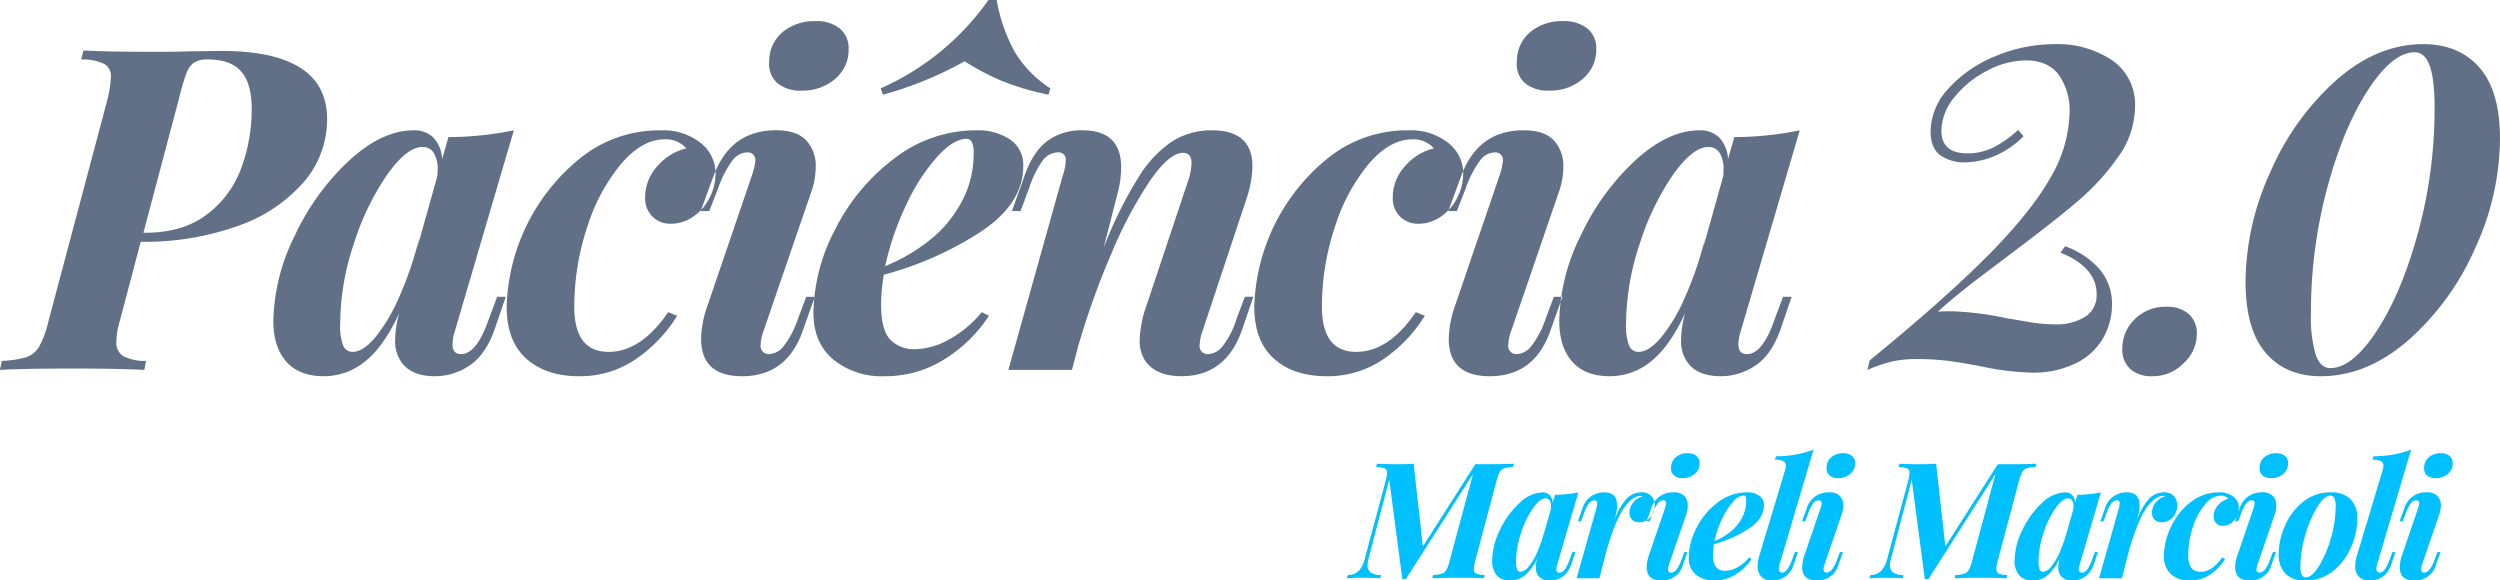
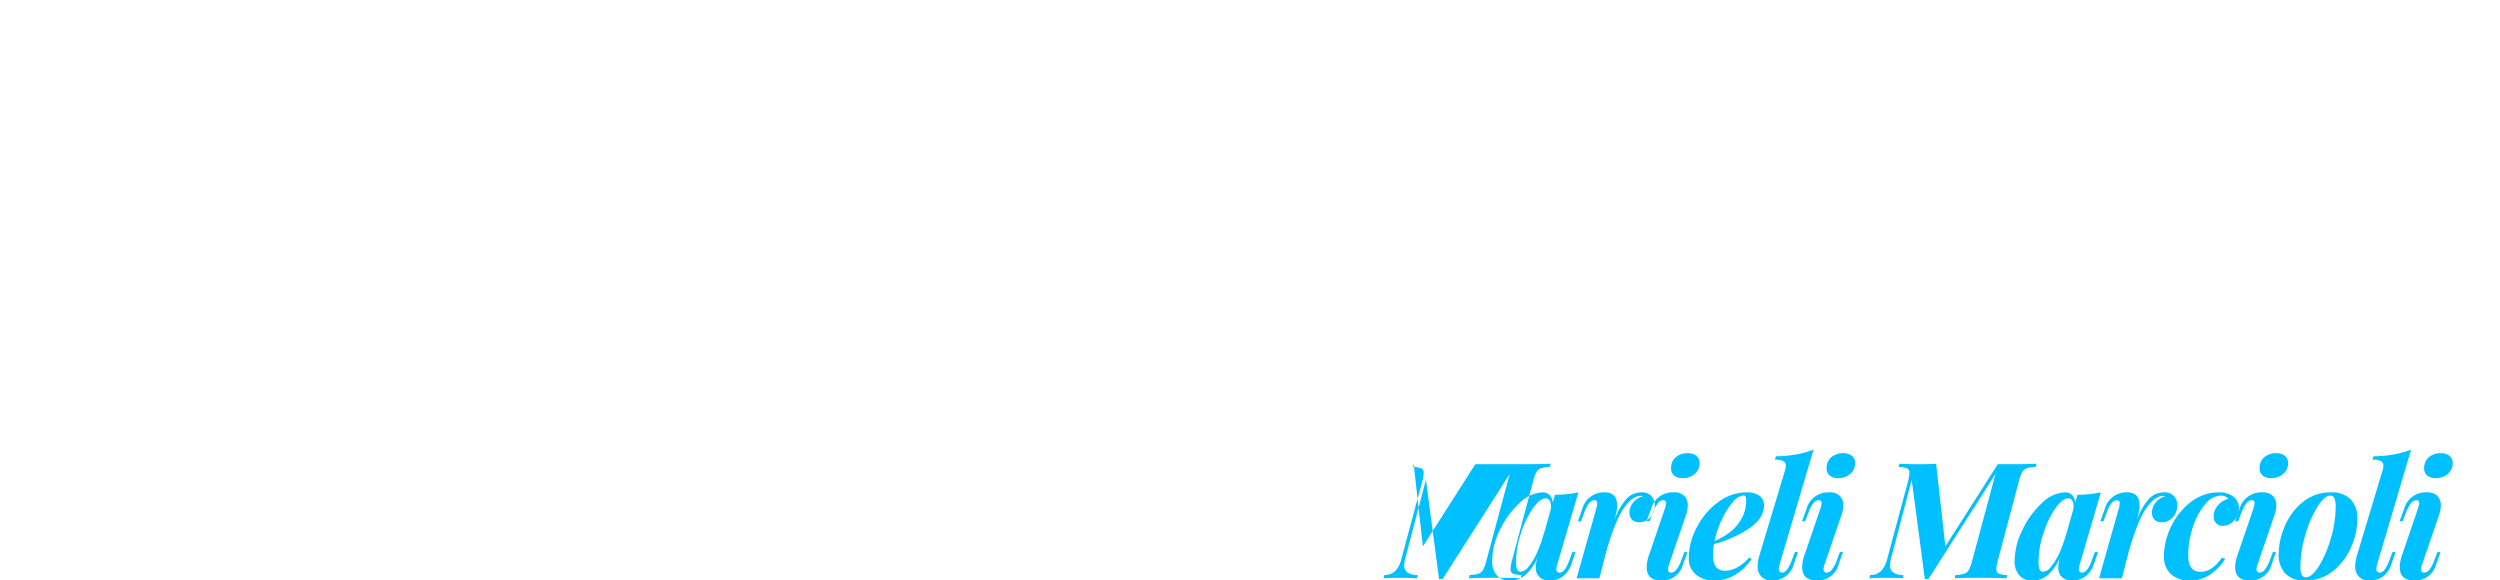
<svg xmlns="http://www.w3.org/2000/svg" id="logo-paciencia.svg" width="500.78" height="116.281" viewBox="0 0 500.78 116.281">
  <defs>
    <style>
      .cls-1 {
        fill: #00c0ff;
      }

      .cls-1, .cls-2 {
        fill-rule: evenodd;
      }

      .cls-2 {
        fill: #627087;
      }
    </style>
  </defs>
-   <path id="Marieli_Marcioli" data-name="Marieli Marcioli" class="cls-1" d="M1400.55,169.8l-10.5,16.465L1388.2,169.7q-1.23.1-2.91,0.1-2.985,0-4.44-.1l-0.16.649a5.014,5.014,0,0,1,1.7.291,0.944,0.944,0,0,1,.47.941,8.2,8.2,0,0,1-.26,1.555l-4.12,15.331a6.125,6.125,0,0,1-1.18,2.593,3.1,3.1,0,0,1-2.32.94l-0.16.648c0.76-.064,1.78-0.1,3.08-0.1q2.46,0,3.63.1l0.13-.648a3.547,3.547,0,0,1-2.08-.519,1.7,1.7,0,0,1-.61-1.426,5.872,5.872,0,0,1,.26-1.588l4.08-15.558,2.63,19.9h0.71l13.45-21.068-4.7,17.471a7.478,7.478,0,0,1-.66,1.783,1.7,1.7,0,0,1-.91.744,7.074,7.074,0,0,1-1.77.26l-0.13.648q1.65-.1,5.19-0.1c2.09,0,3.82.033,5.18,0.1l0.13-.648a5.014,5.014,0,0,1-1.7-.291,0.944,0.944,0,0,1-.47-0.941,8.223,8.223,0,0,1,.26-1.555l4.28-16.077a7.478,7.478,0,0,1,.66-1.783,1.712,1.712,0,0,1,.91-0.745,7.083,7.083,0,0,1,1.77-.259l0.16-.649q-2.1.1-5.22,0.1h-2.53Zm18.87,19.156q-0.885,2.56-2.01,2.56a0.594,0.594,0,0,1-.62-0.713,3.346,3.346,0,0,1,.17-0.908l4.24-14.456a23.744,23.744,0,0,1-4.7.487l-0.45,1.588a2.464,2.464,0,0,0-.63-1.556,1.954,1.954,0,0,0-1.41-.519,6.989,6.989,0,0,0-4.64,2.172,17.425,17.425,0,0,0-3.91,5.4,14.293,14.293,0,0,0-1.53,6.11,4.281,4.281,0,0,0,.92,2.934,3.406,3.406,0,0,0,2.71,1.053,4.649,4.649,0,0,0,2.96-1.07,9.361,9.361,0,0,0,2.45-3.468,7.131,7.131,0,0,0-.29,1.913,2.594,2.594,0,0,0,.45,1.62,2.752,2.752,0,0,0,2.4,1,4.435,4.435,0,0,0,2.48-.761,4.988,4.988,0,0,0,1.8-2.577l0.81-2.367H1420Zm-5.16-5.089,0.17-.778a26.633,26.633,0,0,1-1.51,4.424,12.162,12.162,0,0,1-1.72,2.852,2.3,2.3,0,0,1-1.57.989,0.724,0.724,0,0,1-.7-0.47,4.077,4.077,0,0,1-.21-1.54,18.272,18.272,0,0,1,.99-5.769,18.624,18.624,0,0,1,2.4-4.959c0.94-1.318,1.78-1.978,2.51-1.978a0.934,0.934,0,0,1,.83.422,2.3,2.3,0,0,1,.27,1.231,2.9,2.9,0,0,1-.03.487Zm19.61-8.428a4.082,4.082,0,0,0-2.99,1.248,12.762,12.762,0,0,0-2.45,4.328l0.26-1.038a7.529,7.529,0,0,0,.26-1.912c0-1.75-.83-2.626-2.5-2.626a4.463,4.463,0,0,0-4.47,3.339l-0.88,2.463h0.62l0.62-1.653a7.1,7.1,0,0,1,1-1.977,1.407,1.407,0,0,1,1.1-.583,0.505,0.505,0,0,1,.52.616,3.293,3.293,0,0,1-.16,1l-3.96,14h4.57l1.43-5.542q1.785-6.158,3.5-8.558c1.15-1.6,2.27-2.4,3.37-2.4a0.656,0.656,0,0,1,.23.049,0.654,0.654,0,0,0,.19.048,3.485,3.485,0,0,0-1.91,1.183,3.117,3.117,0,0,0-.78,2.059,1.938,1.938,0,0,0,.52,1.442,2.015,2.015,0,0,0,1.46.5,2.852,2.852,0,0,0,2.19-.989,3.451,3.451,0,0,0,.89-2.382,2.614,2.614,0,0,0-.7-1.9,2.528,2.528,0,0,0-1.93-.729h0Zm5.9-4.959a1.824,1.824,0,0,0,.55,1.54,2.557,2.557,0,0,0,1.79.567,3.536,3.536,0,0,0,2.4-.843,2.73,2.73,0,0,0,.97-2.139,1.832,1.832,0,0,0-.63-1.475,2.676,2.676,0,0,0-1.77-.535,3.513,3.513,0,0,0-2.33.779,2.672,2.672,0,0,0-.98,2.106h0Zm-1.23,8.168-3.17,9.3a7.465,7.465,0,0,0-.49,2.463c0,1.794.98,2.69,2.95,2.69a4.329,4.329,0,0,0,4.37-3.338l0.85-2.367h-0.62l-0.58,1.557a6.554,6.554,0,0,1-1.06,2.009,1.377,1.377,0,0,1-.98.551,0.586,0.586,0,0,1-.65-0.681,3.111,3.111,0,0,1,.19-0.94l3.41-9.918a5.7,5.7,0,0,0,.35-1.912,2.687,2.687,0,0,0-.68-1.9,2.849,2.849,0,0,0-2.17-.729,4.492,4.492,0,0,0-4.51,3.339l-0.9,2.463h0.61l0.65-1.653a7.423,7.423,0,0,1,1.01-1.961,1.375,1.375,0,0,1,1.07-.6,0.547,0.547,0,0,1,.58.648,4.641,4.641,0,0,1-.23.972h0Zm19.84-.648a2.2,2.2,0,0,0-.94-1.9,4.13,4.13,0,0,0-2.43-.665,9.588,9.588,0,0,0-5.9,2.026,14.437,14.437,0,0,0-4.25,5.1,13.151,13.151,0,0,0-1.55,5.963,4.161,4.161,0,0,0,1.42,3.372,5.5,5.5,0,0,0,3.66,1.2,7.934,7.934,0,0,0,4.4-1.265,10.2,10.2,0,0,0,3.12-3.078l-0.51-.259a8.054,8.054,0,0,1-2.47,2.025,5.17,5.17,0,0,1-2.27.632,2.349,2.349,0,0,1-1.86-.713,3.674,3.674,0,0,1-.63-2.431,12.627,12.627,0,0,1,.19-2.2,24.071,24.071,0,0,0,7-3.111q3.015-2.01,3.02-4.7h0Zm-4.09-1.945a0.409,0.409,0,0,1,.39.227,1.824,1.824,0,0,1,.13.842,7.26,7.26,0,0,1-.74,3.225,8.965,8.965,0,0,1-2.04,2.675,13.029,13.029,0,0,1-3.57,2.172,19.957,19.957,0,0,1,1.49-4.36,14.463,14.463,0,0,1,2.2-3.451,3.236,3.236,0,0,1,2.14-1.33h0Zm7.2,13.84,6.81-23.013a20.3,20.3,0,0,1-3.5.973,24.677,24.677,0,0,1-4.02.357l-0.23.68a3.589,3.589,0,0,1,1.7.292,0.994,0.994,0,0,1,.5.94,3.542,3.542,0,0,1-.16.907l-5.09,16.92a7.784,7.784,0,0,0-.39,2.268,2.9,2.9,0,0,0,.75,2.124,2.952,2.952,0,0,0,2.2.761,4.547,4.547,0,0,0,2.53-.761,4.75,4.75,0,0,0,1.78-2.577l0.81-2.367h-0.61l-0.58,1.557q-0.945,2.56-1.95,2.56a0.666,0.666,0,0,1-.68-0.811,2.641,2.641,0,0,1,.13-0.81h0Zm9.43-19.415a1.824,1.824,0,0,0,.55,1.54,2.557,2.557,0,0,0,1.79.567,3.492,3.492,0,0,0,2.39-.843,2.708,2.708,0,0,0,.98-2.139,1.809,1.809,0,0,0-.64-1.475,2.647,2.647,0,0,0-1.76-.535,3.559,3.559,0,0,0-2.34.779,2.7,2.7,0,0,0-.97,2.106h0Zm-1.23,8.168-3.18,9.3a7.69,7.69,0,0,0-.48,2.463c0,1.794.98,2.69,2.95,2.69a4.329,4.329,0,0,0,4.37-3.338l0.85-2.367h-0.62l-0.58,1.557a6.554,6.554,0,0,1-1.06,2.009,1.377,1.377,0,0,1-.99.551,0.583,0.583,0,0,1-.64-0.681,3.111,3.111,0,0,1,.19-0.94l3.4-9.918a5.484,5.484,0,0,0,.36-1.912,2.687,2.687,0,0,0-.68-1.9,2.849,2.849,0,0,0-2.17-.729,4.485,4.485,0,0,0-4.51,3.339l-0.91,2.463h0.62l0.65-1.653a7.455,7.455,0,0,1,1-1.961,1.39,1.39,0,0,1,1.07-.6,0.55,0.55,0,0,1,.59.648,4.641,4.641,0,0,1-.23.972h0Zm35.52-8.848-10.5,16.465-1.85-16.563q-1.23.1-2.91,0.1-2.985,0-4.44-.1l-0.17.649a5.033,5.033,0,0,1,1.71.291,0.944,0.944,0,0,1,.47.941,8.2,8.2,0,0,1-.26,1.555l-4.12,15.331a6.125,6.125,0,0,1-1.18,2.593,3.1,3.1,0,0,1-2.32.94l-0.16.648c0.75-.064,1.78-0.1,3.08-0.1q2.46,0,3.63.1l0.13-.648a3.525,3.525,0,0,1-2.08-.519,1.7,1.7,0,0,1-.61-1.426,5.872,5.872,0,0,1,.26-1.588l4.08-15.558,2.63,19.9h0.71l13.45-21.068-4.7,17.471a7.478,7.478,0,0,1-.66,1.783,1.7,1.7,0,0,1-.91.744,7.074,7.074,0,0,1-1.77.26l-0.13.648q1.65-.1,5.19-0.1c2.09,0,3.82.033,5.18,0.1l0.13-.648a4.962,4.962,0,0,1-1.7-.291,0.944,0.944,0,0,1-.47-0.941,8.223,8.223,0,0,1,.26-1.555l4.28-16.077a7.478,7.478,0,0,1,.66-1.783,1.712,1.712,0,0,1,.91-0.745,7.083,7.083,0,0,1,1.77-.259l0.16-.649q-2.1.1-5.22,0.1h-2.53Zm18.87,19.156q-0.885,2.56-2.01,2.56a0.594,0.594,0,0,1-.62-0.713,3.7,3.7,0,0,1,.16-0.908l4.25-14.456a23.744,23.744,0,0,1-4.7.487l-0.45,1.588a2.464,2.464,0,0,0-.63-1.556,1.962,1.962,0,0,0-1.42-.519,6.987,6.987,0,0,0-4.63,2.172,17.425,17.425,0,0,0-3.91,5.4,14.315,14.315,0,0,0-1.54,6.11,4.284,4.284,0,0,0,.93,2.934,3.4,3.4,0,0,0,2.7,1.053,4.655,4.655,0,0,0,2.97-1.07,9.361,9.361,0,0,0,2.45-3.468,7.131,7.131,0,0,0-.29,1.913,2.594,2.594,0,0,0,.45,1.62,2.728,2.728,0,0,0,2.4,1,4.435,4.435,0,0,0,2.48-.761,5.045,5.045,0,0,0,1.8-2.577l0.81-2.367h-0.62Zm-5.16-5.089,0.17-.778a26.633,26.633,0,0,1-1.51,4.424,12.162,12.162,0,0,1-1.72,2.852,2.3,2.3,0,0,1-1.57.989,0.724,0.724,0,0,1-.7-0.47,4.077,4.077,0,0,1-.21-1.54,18.272,18.272,0,0,1,.99-5.769,18.624,18.624,0,0,1,2.4-4.959c0.94-1.318,1.78-1.978,2.51-1.978a0.934,0.934,0,0,1,.83.422,2.3,2.3,0,0,1,.27,1.231,2.9,2.9,0,0,1-.03.487Zm19.61-8.428a4.082,4.082,0,0,0-2.99,1.248,12.762,12.762,0,0,0-2.45,4.328l0.26-1.038a7.529,7.529,0,0,0,.26-1.912c0-1.75-.84-2.626-2.5-2.626a4.463,4.463,0,0,0-4.47,3.339l-0.88,2.463h0.62l0.62-1.653a7.1,7.1,0,0,1,1-1.977,1.407,1.407,0,0,1,1.1-.583,0.505,0.505,0,0,1,.52.616,3.293,3.293,0,0,1-.16,1l-3.96,14h4.57l1.43-5.542q1.785-6.158,3.5-8.558c1.15-1.6,2.27-2.4,3.37-2.4a0.656,0.656,0,0,1,.23.049,0.588,0.588,0,0,0,.19.048,3.485,3.485,0,0,0-1.91,1.183,3.117,3.117,0,0,0-.78,2.059,1.938,1.938,0,0,0,.52,1.442,2.015,2.015,0,0,0,1.46.5,2.852,2.852,0,0,0,2.19-.989,3.451,3.451,0,0,0,.89-2.382,2.614,2.614,0,0,0-.7-1.9,2.543,2.543,0,0,0-1.93-.729h0Zm11.32,0.649a1.922,1.922,0,0,1,1.55.648,3.963,3.963,0,0,0-2.07,1.28,3.279,3.279,0,0,0-.88,2.252,1.781,1.781,0,0,0,1.85,1.881,2.791,2.791,0,0,0,1.62-.519,3.536,3.536,0,0,0,1.17-1.362,3.809,3.809,0,0,0,.42-1.718,2.751,2.751,0,0,0-1.09-2.22,4.379,4.379,0,0,0-2.87-.891,9.035,9.035,0,0,0-5.73,1.977,13.292,13.292,0,0,0-3.92,4.944,13.484,13.484,0,0,0-1.4,5.752,4.744,4.744,0,0,0,1.41,3.727,5.446,5.446,0,0,0,3.78,1.265,7.089,7.089,0,0,0,4.1-1.232,10.2,10.2,0,0,0,2.96-3.111l-0.64-.259q-1.95,2.853-4.28,2.852c-1.65,0-2.47-1.08-2.47-3.242a18.166,18.166,0,0,1,.94-5.752,13.413,13.413,0,0,1,2.45-4.538,4.219,4.219,0,0,1,3.1-1.734h0Zm7.81-5.608a1.8,1.8,0,0,0,.55,1.54,2.53,2.53,0,0,0,1.78.567,3.536,3.536,0,0,0,2.4-.843,2.7,2.7,0,0,0,.97-2.139,1.832,1.832,0,0,0-.63-1.475,2.658,2.658,0,0,0-1.77-.535,3.531,3.531,0,0,0-2.33.779,2.664,2.664,0,0,0-.97,2.106h0Zm-1.23,8.168-3.18,9.3a7.732,7.732,0,0,0-.49,2.463c0,1.794.99,2.69,2.95,2.69a4.348,4.348,0,0,0,4.38-3.338l0.84-2.367h-0.61l-0.59,1.557a6.811,6.811,0,0,1-1.05,2.009,1.413,1.413,0,0,1-.99.551,0.59,0.59,0,0,1-.65-0.681,3.181,3.181,0,0,1,.2-0.94l3.4-9.918a5.484,5.484,0,0,0,.36-1.912,2.687,2.687,0,0,0-.68-1.9,2.874,2.874,0,0,0-2.18-.729,4.481,4.481,0,0,0-4.5,3.339l-0.91,2.463h0.62l0.64-1.653a7.737,7.737,0,0,1,1.01-1.961,1.375,1.375,0,0,1,1.07-.6,0.543,0.543,0,0,1,.58.648,4.382,4.382,0,0,1-.22.972h0Zm5.05,9.108a5.446,5.446,0,0,0,1.36,3.971,5.237,5.237,0,0,0,3.89,1.377,8.706,8.706,0,0,0,5.69-1.945,12.286,12.286,0,0,0,3.6-4.829,14.247,14.247,0,0,0,1.21-5.543,5.4,5.4,0,0,0-1.36-3.97,5.206,5.206,0,0,0-3.89-1.378,8.68,8.68,0,0,0-5.68,1.946,12.276,12.276,0,0,0-3.6,4.828,14.276,14.276,0,0,0-1.22,5.543h0Zm10.34-11.668a0.85,0.85,0,0,1,.81.5,4.27,4.27,0,0,1,.26,1.767,22.39,22.39,0,0,1-.97,6.305,22.108,22.108,0,0,1-2.38,5.558q-1.41,2.238-2.61,2.237a0.893,0.893,0,0,1-.85-0.519,4.094,4.094,0,0,1-.25-1.686,22.268,22.268,0,0,1,.97-6.223,22.539,22.539,0,0,1,2.4-5.639c0.95-1.534,1.82-2.3,2.62-2.3h0Zm9.37,13.807,6.81-23.013a20.16,20.16,0,0,1-3.51.973,24.446,24.446,0,0,1-4.01.357l-0.23.68a3.589,3.589,0,0,1,1.7.292,0.994,0.994,0,0,1,.5.94,3.542,3.542,0,0,1-.16.907l-5.09,16.92a7.784,7.784,0,0,0-.39,2.268,2.9,2.9,0,0,0,.75,2.124,2.952,2.952,0,0,0,2.2.761,4.547,4.547,0,0,0,2.53-.761,4.75,4.75,0,0,0,1.78-2.577l0.81-2.367h-0.61l-0.59,1.557c-0.62,1.707-1.27,2.56-1.94,2.56a0.666,0.666,0,0,1-.68-0.811,2.641,2.641,0,0,1,.13-0.81h0Zm9.43-19.415a1.824,1.824,0,0,0,.55,1.54,2.547,2.547,0,0,0,1.78.567,3.536,3.536,0,0,0,2.4-.843,2.708,2.708,0,0,0,.98-2.139,1.839,1.839,0,0,0-.64-1.475,2.647,2.647,0,0,0-1.76-.535,3.559,3.559,0,0,0-2.34.779,2.7,2.7,0,0,0-.97,2.106h0Zm-1.23,8.168-3.18,9.3a7.69,7.69,0,0,0-.48,2.463c0,1.794.98,2.69,2.95,2.69a4.337,4.337,0,0,0,4.37-3.338l0.84-2.367h-0.61l-0.59,1.557a6.365,6.365,0,0,1-1.05,2.009,1.377,1.377,0,0,1-.99.551,0.59,0.59,0,0,1-.65-0.681,3.181,3.181,0,0,1,.2-0.94l3.4-9.918a5.484,5.484,0,0,0,.36-1.912,2.687,2.687,0,0,0-.68-1.9,2.864,2.864,0,0,0-2.17-.729,4.485,4.485,0,0,0-4.51,3.339l-0.91,2.463h0.62l0.65-1.653a7.455,7.455,0,0,1,1-1.961,1.39,1.39,0,0,1,1.07-.6,0.55,0.55,0,0,1,.59.648,4.641,4.641,0,0,1-.23.972h0Z" transform="translate(-1105.03 -76.813)" />
-   <path id="Paciência_2.0" data-name="Paciência 2.0" class="cls-2" d="M1133.22,125.243a55.434,55.434,0,0,0,19.43-3.163,30.863,30.863,0,0,0,13.2-8.767,19.187,19.187,0,0,0,4.7-12.654q0-13.646-21.24-13.647l-6.69.09q-2.175.091-6.51,0.09-9.765,0-14.37-.271l-0.45,1.808a9.968,9.968,0,0,1,4.65.9,2.839,2.839,0,0,1,1.31,2.621,23.8,23.8,0,0,1-.63,4.248l-11.93,44.829a19.507,19.507,0,0,1-1.85,4.971,4.725,4.725,0,0,1-2.58,2.078,19.893,19.893,0,0,1-4.88.723l-0.36,1.808q4.785-.272,15-0.271,8.505,0,13.92.271l0.36-1.808a9.058,9.058,0,0,1-4.65-.994,3.15,3.15,0,0,1-1.31-2.8,14.355,14.355,0,0,1,.63-3.976ZM1140.9,96.5a43.071,43.071,0,0,1,1.49-5.061,4.543,4.543,0,0,1,1.49-2.079,4.984,4.984,0,0,1,2.81-.633q4.605,0,6.68,2.44t2.08,7.411a33.867,33.867,0,0,1-2.12,11.975,20.333,20.333,0,0,1-6.92,9.264q-4.785,3.617-12.29,3.615h-0.36Zm62.09,44.106q-2.445,7.14-5.6,7.14c-1.15,0-1.72-.663-1.72-1.989a9.4,9.4,0,0,1,.45-2.53l11.84-40.31a66.206,66.206,0,0,1-13.1,1.356l-1.27,4.428a6.72,6.72,0,0,0-1.76-4.338,5.413,5.413,0,0,0-3.93-1.446q-6.33,0-12.93,6.055a48.441,48.441,0,0,0-10.89,15.049,39.658,39.658,0,0,0-4.29,17.037q0,5.243,2.58,8.179c1.71,1.957,4.23,2.937,7.54,2.937a12.989,12.989,0,0,0,8.27-2.982q3.75-2.983,6.83-9.671a20.226,20.226,0,0,0-.82,5.333,7.156,7.156,0,0,0,1.27,4.519q1.98,2.8,6.69,2.8a12.288,12.288,0,0,0,6.91-2.124q3.21-2.122,5.02-7.185l2.26-6.6h-1.72Zm-14.37-14.19,0.45-2.169a70.96,70.96,0,0,1-4.2,12.337,33.934,33.934,0,0,1-4.79,7.953q-2.4,2.758-4.38,2.757a2,2,0,0,1-1.95-1.311,11.388,11.388,0,0,1-.58-4.293,50.953,50.953,0,0,1,2.75-16.088,51.989,51.989,0,0,1,6.69-13.828q3.93-5.511,7.01-5.513a2.567,2.567,0,0,1,2.3,1.175,6.326,6.326,0,0,1,.77,3.434,7.516,7.516,0,0,1-.09,1.356Zm49.53-21.692a5.391,5.391,0,0,1,4.34,1.808,11.145,11.145,0,0,0-5.79,3.57,9.248,9.248,0,0,0-2.44,6.282,5.112,5.112,0,0,0,1.45,3.8,5.008,5.008,0,0,0,3.7,1.446,7.736,7.736,0,0,0,4.52-1.446,10,10,0,0,0,3.26-3.8,10.643,10.643,0,0,0,1.17-4.791,7.7,7.7,0,0,0-3.03-6.191,12.181,12.181,0,0,0-7.99-2.485,25.287,25.287,0,0,0-16,5.513,39.634,39.634,0,0,0-14.82,29.826q0,6.868,3.93,10.394t10.53,3.524a19.759,19.759,0,0,0,11.43-3.434,28.828,28.828,0,0,0,8.27-8.677l-1.81-.723q-5.415,7.954-11.93,7.954-6.87,0-6.87-9.038a50.359,50.359,0,0,1,2.62-16.043,37.093,37.093,0,0,1,6.83-12.653q4.2-4.835,8.63-4.836h0Zm20.97-15.635a5.069,5.069,0,0,0,1.53,4.293,7.115,7.115,0,0,0,4.98,1.582,9.815,9.815,0,0,0,6.68-2.35,7.539,7.539,0,0,0,2.71-5.965,5.082,5.082,0,0,0-1.76-4.112,7.391,7.391,0,0,0-4.92-1.491,9.88,9.88,0,0,0-6.51,2.169,7.47,7.47,0,0,0-2.71,5.875h0Zm-3.44,22.776-8.85,25.939a21.074,21.074,0,0,0-1.36,6.869q0,7.5,8.22,7.5,9.045,0,12.21-9.309l2.35-6.6h-1.72l-1.63,4.339a18.244,18.244,0,0,1-2.94,5.6,3.87,3.87,0,0,1-2.75,1.537,1.639,1.639,0,0,1-1.81-1.9,8.806,8.806,0,0,1,.54-2.621l9.49-27.657a15.259,15.259,0,0,0,1-5.332,7.465,7.465,0,0,0-1.9-5.288q-1.9-2.032-6.06-2.033-9.21,0-12.56,9.309l-2.53,6.869h1.72l1.8-4.609a20.809,20.809,0,0,1,2.81-5.468,3.83,3.83,0,0,1,2.98-1.672,1.527,1.527,0,0,1,1.63,1.807,12.784,12.784,0,0,1-.64,2.712h0Zm54.32-1.808a6.08,6.08,0,0,0-2.62-5.287,11.5,11.5,0,0,0-6.78-1.853,26.76,26.76,0,0,0-16.45,5.649,40.3,40.3,0,0,0-11.84,14.235,36.833,36.833,0,0,0-4.34,16.63q0,6.055,3.98,9.4a15.332,15.332,0,0,0,10.21,3.344,22.148,22.148,0,0,0,12.25-3.524,28.546,28.546,0,0,0,8.72-8.587l-1.44-.723a22.641,22.641,0,0,1-6.87,5.649,14.425,14.425,0,0,1-6.33,1.763,6.593,6.593,0,0,1-5.2-1.989q-1.755-1.987-1.76-6.778a35.456,35.456,0,0,1,.54-6.146,67.288,67.288,0,0,0,19.53-8.677q8.4-5.6,8.4-13.105h0Zm-11.39-5.423a1.184,1.184,0,0,1,1.09.633,5.259,5.259,0,0,1,.36,2.35,19.957,19.957,0,0,1-2.08,8.993,24.775,24.775,0,0,1-5.69,7.456,35.74,35.74,0,0,1-9.95,6.055,56.542,56.542,0,0,1,4.16-12.156,39.662,39.662,0,0,1,6.15-9.625c2.23-2.47,4.21-3.706,5.96-3.706h0Zm-0.36-15.545a49.176,49.176,0,0,0,7.37,3.886,51.715,51.715,0,0,0,9.44,2.8l0.36-1.265a22.554,22.554,0,0,1-7.05-7.185,33.352,33.352,0,0,1-3.7-10.529h-1.63a52.319,52.319,0,0,1-21.6,17.715l0.45,1.265a72.509,72.509,0,0,0,16.36-6.688h0Zm56.13,47.178-1.63,4.339a17.208,17.208,0,0,1-2.85,5.6,3.928,3.928,0,0,1-2.84,1.537,1.6,1.6,0,0,1-1.72-1.9,8.806,8.806,0,0,1,.54-2.621l8.86-26.663a21.808,21.808,0,0,0,1.17-6.417q0-7.23-8.13-7.23a14.794,14.794,0,0,0-7.73,2.079,22.921,22.921,0,0,0-6.87,7.185,81.879,81.879,0,0,0-7.09,14.325l2.8-10.936a20.389,20.389,0,0,0,.72-5.242q0-7.41-7.77-7.411a11.422,11.422,0,0,0-7.05,2.169c-1.93,1.446-3.46,3.827-4.61,7.14l-2.44,6.869h1.72l1.72-4.609a19.928,19.928,0,0,1,2.75-5.559,3.853,3.853,0,0,1,3.03-1.581,1.4,1.4,0,0,1,1.54,1.626,9.077,9.077,0,0,1-.55,2.893l-10.93,39.044h12.74l1.18-4.519a158.218,158.218,0,0,1,6.78-18.935,84.127,84.127,0,0,1,7.72-14.506q3.84-5.511,6.56-5.513,1.71,0,1.71,2.079a13.155,13.155,0,0,1-.81,3.886l-8.14,24.4a23.065,23.065,0,0,0-1.44,7.14,7.369,7.369,0,0,0,1.17,4.248q2.175,2.982,7.23,2.982,8.865,0,12.12-9.309l2.25-6.6h-1.71Zm33.53-31.543a5.391,5.391,0,0,1,4.34,1.808,11.145,11.145,0,0,0-5.79,3.57,9.248,9.248,0,0,0-2.44,6.282,5.112,5.112,0,0,0,1.45,3.8,5.008,5.008,0,0,0,3.7,1.446,7.736,7.736,0,0,0,4.52-1.446,10,10,0,0,0,3.26-3.8,10.643,10.643,0,0,0,1.17-4.791,7.7,7.7,0,0,0-3.03-6.191,12.2,12.2,0,0,0-7.99-2.485,25.287,25.287,0,0,0-16,5.513,39.634,39.634,0,0,0-14.82,29.826q0,6.868,3.93,10.394t10.53,3.524a19.759,19.759,0,0,0,11.43-3.434,28.828,28.828,0,0,0,8.27-8.677l-1.81-.723q-5.415,7.954-11.93,7.954-6.87,0-6.87-9.038a50.359,50.359,0,0,1,2.62-16.043,37.093,37.093,0,0,1,6.83-12.653q4.2-4.835,8.63-4.836h0Zm20.97-15.635a5.069,5.069,0,0,0,1.53,4.293,7.088,7.088,0,0,0,4.97,1.582,9.859,9.859,0,0,0,6.69-2.35,7.539,7.539,0,0,0,2.71-5.965,5.082,5.082,0,0,0-1.76-4.112,7.391,7.391,0,0,0-4.92-1.491,9.843,9.843,0,0,0-6.51,2.169,7.47,7.47,0,0,0-2.71,5.875h0Zm-3.44,22.776-8.86,25.939a21.3,21.3,0,0,0-1.35,6.869q0,7.5,8.22,7.5,9.045,0,12.21-9.309l2.35-6.6h-1.72l-1.63,4.339a18.244,18.244,0,0,1-2.94,5.6,3.87,3.87,0,0,1-2.75,1.537,1.639,1.639,0,0,1-1.81-1.9,8.806,8.806,0,0,1,.54-2.621l9.49-27.657a15.491,15.491,0,0,0,1-5.332,7.465,7.465,0,0,0-1.9-5.288q-1.9-2.032-6.06-2.033-9.21,0-12.56,9.309l-2.53,6.869h1.72l1.8-4.609a20.809,20.809,0,0,1,2.81-5.468,3.83,3.83,0,0,1,2.98-1.672,1.52,1.52,0,0,1,1.62,1.807,12.522,12.522,0,0,1-.63,2.712h0Zm55.13,28.741q-2.43,7.14-5.6,7.14c-1.15,0-1.72-.663-1.72-1.989a9.4,9.4,0,0,1,.45-2.53l11.84-40.31a66.206,66.206,0,0,1-13.1,1.356l-1.27,4.428a6.669,6.669,0,0,0-1.76-4.338,5.4,5.4,0,0,0-3.93-1.446q-6.33,0-12.92,6.055a48.626,48.626,0,0,0-10.9,15.049,39.658,39.658,0,0,0-4.29,17.037q0,5.243,2.58,8.179c1.71,1.957,4.23,2.937,7.54,2.937a12.969,12.969,0,0,0,8.27-2.982q3.75-2.983,6.83-9.671a20.649,20.649,0,0,0-.82,5.333,7.218,7.218,0,0,0,1.27,4.519q1.98,2.8,6.69,2.8a12.288,12.288,0,0,0,6.91-2.124q3.21-2.122,5.02-7.185l2.26-6.6h-1.72Zm-14.37-14.19,0.45-2.169a70.96,70.96,0,0,1-4.2,12.337,33.6,33.6,0,0,1-4.79,7.953q-2.4,2.758-4.38,2.757a1.99,1.99,0,0,1-1.94-1.311,11.146,11.146,0,0,1-.59-4.293,51.238,51.238,0,0,1,2.75-16.088,51.989,51.989,0,0,1,6.69-13.828q3.93-5.511,7.01-5.513a2.567,2.567,0,0,1,2.3,1.175,6.326,6.326,0,0,1,.77,3.434,7.516,7.516,0,0,1-.09,1.356Zm70.41-40.762a30.665,30.665,0,0,0-11.84,2.4,25.226,25.226,0,0,0-9.4,6.462,12.787,12.787,0,0,0-3.62,8.587c0,2.29.67,3.9,1.99,4.835a8.256,8.256,0,0,0,4.88,1.4,15.743,15.743,0,0,0,5.92-1.265,17.676,17.676,0,0,0,5.83-3.977l-1.08-1.266a22.376,22.376,0,0,1-5.06,3.571,11.545,11.545,0,0,1-5.06,1.129q-5.25,0-5.25-4.519a10.675,10.675,0,0,1,2.58-6.688,20.133,20.133,0,0,1,6.55-5.332,16.709,16.709,0,0,1,7.77-2.079q4.44,0,6.6,2.892a12.313,12.313,0,0,1,2.17,7.592,26.7,26.7,0,0,1-3.89,13.1q-3.885,6.87-12.6,15.636-8.73,8.767-23.55,20.878l-0.45,1.9a29.815,29.815,0,0,1,5.06-1.717,23.229,23.229,0,0,1,4.88-.452,49.288,49.288,0,0,1,6.24.361q2.805,0.363,6.96,1.175a53.319,53.319,0,0,0,9.58,1.175,19.4,19.4,0,0,0,9.17-1.943,12.752,12.752,0,0,0,5.38-5.061,13.617,13.617,0,0,0,1.72-6.643,10.648,10.648,0,0,0-2.44-7.005,16.413,16.413,0,0,0-6.96-4.654l-0.91,1.265q7.23,2.982,7.23,8.315a5.107,5.107,0,0,1-2.26,4.519,10.933,10.933,0,0,1-6.23,1.537,31.873,31.873,0,0,1-5.51-.543c-2.05-.361-3.32-0.572-3.8-0.632a61.641,61.641,0,0,0-11.3-1.446c-1.2,0-2.11.031-2.71,0.09q3.795-3.434,8.72-7.14t6.1-4.61q8.22-6.144,13.11-10.3a46.922,46.922,0,0,0,8.22-8.993,17.342,17.342,0,0,0,3.35-9.987,10.689,10.689,0,0,0-4.61-9.355,19.637,19.637,0,0,0-11.48-3.209h0Zm13.55,61.1a5.1,5.1,0,0,0,1.59,3.976,6.377,6.377,0,0,0,4.47,1.446,8.637,8.637,0,0,0,6.19-2.576,7.913,7.913,0,0,0,2.67-5.829,5.142,5.142,0,0,0-1.63-4.067,6.563,6.563,0,0,0-4.52-1.446,8.612,8.612,0,0,0-6.23,2.44,8.072,8.072,0,0,0-2.54,6.056h0Zm60.29-61.1q-9.225,0-17.45,7.231a52.473,52.473,0,0,0-13.19,18.392,53.522,53.522,0,0,0-4.97,21.917q0,9.582,4.02,14.281t11.07,4.7q9.225,0,17.54-7.23A52.615,52.615,0,0,0,1600.8,126.6a53.152,53.152,0,0,0,5.01-21.963q0-9.579-4.11-14.28t-11.25-4.7h0Zm-1.72,1.627c1.33,0,2.32.89,2.98,2.666s1,4.6,1,8.451a94.459,94.459,0,0,1-3.3,24.945q-3.3,12.112-8.23,19.658t-9.35,7.546c-1.33,0-2.3-.888-2.94-2.666a27.377,27.377,0,0,1-.95-8.45,95.7,95.7,0,0,1,3.26-24.945q3.255-12.111,8.18-19.658t9.35-7.547h0Z" transform="translate(-1105.03 -76.813)" />
+   <path id="Marieli_Marcioli" data-name="Marieli Marcioli" class="cls-1" d="M1400.55,169.8l-10.5,16.465L1388.2,169.7l-0.16.649a5.014,5.014,0,0,1,1.7.291,0.944,0.944,0,0,1,.47.941,8.2,8.2,0,0,1-.26,1.555l-4.12,15.331a6.125,6.125,0,0,1-1.18,2.593,3.1,3.1,0,0,1-2.32.94l-0.16.648c0.76-.064,1.78-0.1,3.08-0.1q2.46,0,3.63.1l0.13-.648a3.547,3.547,0,0,1-2.08-.519,1.7,1.7,0,0,1-.61-1.426,5.872,5.872,0,0,1,.26-1.588l4.08-15.558,2.63,19.9h0.71l13.45-21.068-4.7,17.471a7.478,7.478,0,0,1-.66,1.783,1.7,1.7,0,0,1-.91.744,7.074,7.074,0,0,1-1.77.26l-0.13.648q1.65-.1,5.19-0.1c2.09,0,3.82.033,5.18,0.1l0.13-.648a5.014,5.014,0,0,1-1.7-.291,0.944,0.944,0,0,1-.47-0.941,8.223,8.223,0,0,1,.26-1.555l4.28-16.077a7.478,7.478,0,0,1,.66-1.783,1.712,1.712,0,0,1,.91-0.745,7.083,7.083,0,0,1,1.77-.259l0.16-.649q-2.1.1-5.22,0.1h-2.53Zm18.87,19.156q-0.885,2.56-2.01,2.56a0.594,0.594,0,0,1-.62-0.713,3.346,3.346,0,0,1,.17-0.908l4.24-14.456a23.744,23.744,0,0,1-4.7.487l-0.45,1.588a2.464,2.464,0,0,0-.63-1.556,1.954,1.954,0,0,0-1.41-.519,6.989,6.989,0,0,0-4.64,2.172,17.425,17.425,0,0,0-3.91,5.4,14.293,14.293,0,0,0-1.53,6.11,4.281,4.281,0,0,0,.92,2.934,3.406,3.406,0,0,0,2.71,1.053,4.649,4.649,0,0,0,2.96-1.07,9.361,9.361,0,0,0,2.45-3.468,7.131,7.131,0,0,0-.29,1.913,2.594,2.594,0,0,0,.45,1.62,2.752,2.752,0,0,0,2.4,1,4.435,4.435,0,0,0,2.48-.761,4.988,4.988,0,0,0,1.8-2.577l0.81-2.367H1420Zm-5.16-5.089,0.17-.778a26.633,26.633,0,0,1-1.51,4.424,12.162,12.162,0,0,1-1.72,2.852,2.3,2.3,0,0,1-1.57.989,0.724,0.724,0,0,1-.7-0.47,4.077,4.077,0,0,1-.21-1.54,18.272,18.272,0,0,1,.99-5.769,18.624,18.624,0,0,1,2.4-4.959c0.94-1.318,1.78-1.978,2.51-1.978a0.934,0.934,0,0,1,.83.422,2.3,2.3,0,0,1,.27,1.231,2.9,2.9,0,0,1-.03.487Zm19.61-8.428a4.082,4.082,0,0,0-2.99,1.248,12.762,12.762,0,0,0-2.45,4.328l0.26-1.038a7.529,7.529,0,0,0,.26-1.912c0-1.75-.83-2.626-2.5-2.626a4.463,4.463,0,0,0-4.47,3.339l-0.88,2.463h0.62l0.62-1.653a7.1,7.1,0,0,1,1-1.977,1.407,1.407,0,0,1,1.1-.583,0.505,0.505,0,0,1,.52.616,3.293,3.293,0,0,1-.16,1l-3.96,14h4.57l1.43-5.542q1.785-6.158,3.5-8.558c1.15-1.6,2.27-2.4,3.37-2.4a0.656,0.656,0,0,1,.23.049,0.654,0.654,0,0,0,.19.048,3.485,3.485,0,0,0-1.91,1.183,3.117,3.117,0,0,0-.78,2.059,1.938,1.938,0,0,0,.52,1.442,2.015,2.015,0,0,0,1.46.5,2.852,2.852,0,0,0,2.19-.989,3.451,3.451,0,0,0,.89-2.382,2.614,2.614,0,0,0-.7-1.9,2.528,2.528,0,0,0-1.93-.729h0Zm5.9-4.959a1.824,1.824,0,0,0,.55,1.54,2.557,2.557,0,0,0,1.79.567,3.536,3.536,0,0,0,2.4-.843,2.73,2.73,0,0,0,.97-2.139,1.832,1.832,0,0,0-.63-1.475,2.676,2.676,0,0,0-1.77-.535,3.513,3.513,0,0,0-2.33.779,2.672,2.672,0,0,0-.98,2.106h0Zm-1.23,8.168-3.17,9.3a7.465,7.465,0,0,0-.49,2.463c0,1.794.98,2.69,2.95,2.69a4.329,4.329,0,0,0,4.37-3.338l0.85-2.367h-0.62l-0.58,1.557a6.554,6.554,0,0,1-1.06,2.009,1.377,1.377,0,0,1-.98.551,0.586,0.586,0,0,1-.65-0.681,3.111,3.111,0,0,1,.19-0.94l3.41-9.918a5.7,5.7,0,0,0,.35-1.912,2.687,2.687,0,0,0-.68-1.9,2.849,2.849,0,0,0-2.17-.729,4.492,4.492,0,0,0-4.51,3.339l-0.9,2.463h0.61l0.65-1.653a7.423,7.423,0,0,1,1.01-1.961,1.375,1.375,0,0,1,1.07-.6,0.547,0.547,0,0,1,.58.648,4.641,4.641,0,0,1-.23.972h0Zm19.84-.648a2.2,2.2,0,0,0-.94-1.9,4.13,4.13,0,0,0-2.43-.665,9.588,9.588,0,0,0-5.9,2.026,14.437,14.437,0,0,0-4.25,5.1,13.151,13.151,0,0,0-1.55,5.963,4.161,4.161,0,0,0,1.42,3.372,5.5,5.5,0,0,0,3.66,1.2,7.934,7.934,0,0,0,4.4-1.265,10.2,10.2,0,0,0,3.12-3.078l-0.51-.259a8.054,8.054,0,0,1-2.47,2.025,5.17,5.17,0,0,1-2.27.632,2.349,2.349,0,0,1-1.86-.713,3.674,3.674,0,0,1-.63-2.431,12.627,12.627,0,0,1,.19-2.2,24.071,24.071,0,0,0,7-3.111q3.015-2.01,3.02-4.7h0Zm-4.09-1.945a0.409,0.409,0,0,1,.39.227,1.824,1.824,0,0,1,.13.842,7.26,7.26,0,0,1-.74,3.225,8.965,8.965,0,0,1-2.04,2.675,13.029,13.029,0,0,1-3.57,2.172,19.957,19.957,0,0,1,1.49-4.36,14.463,14.463,0,0,1,2.2-3.451,3.236,3.236,0,0,1,2.14-1.33h0Zm7.2,13.84,6.81-23.013a20.3,20.3,0,0,1-3.5.973,24.677,24.677,0,0,1-4.02.357l-0.23.68a3.589,3.589,0,0,1,1.7.292,0.994,0.994,0,0,1,.5.94,3.542,3.542,0,0,1-.16.907l-5.09,16.92a7.784,7.784,0,0,0-.39,2.268,2.9,2.9,0,0,0,.75,2.124,2.952,2.952,0,0,0,2.2.761,4.547,4.547,0,0,0,2.53-.761,4.75,4.75,0,0,0,1.78-2.577l0.81-2.367h-0.61l-0.58,1.557q-0.945,2.56-1.95,2.56a0.666,0.666,0,0,1-.68-0.811,2.641,2.641,0,0,1,.13-0.81h0Zm9.43-19.415a1.824,1.824,0,0,0,.55,1.54,2.557,2.557,0,0,0,1.79.567,3.492,3.492,0,0,0,2.39-.843,2.708,2.708,0,0,0,.98-2.139,1.809,1.809,0,0,0-.64-1.475,2.647,2.647,0,0,0-1.76-.535,3.559,3.559,0,0,0-2.34.779,2.7,2.7,0,0,0-.97,2.106h0Zm-1.23,8.168-3.18,9.3a7.69,7.69,0,0,0-.48,2.463c0,1.794.98,2.69,2.95,2.69a4.329,4.329,0,0,0,4.37-3.338l0.85-2.367h-0.62l-0.58,1.557a6.554,6.554,0,0,1-1.06,2.009,1.377,1.377,0,0,1-.99.551,0.583,0.583,0,0,1-.64-0.681,3.111,3.111,0,0,1,.19-0.94l3.4-9.918a5.484,5.484,0,0,0,.36-1.912,2.687,2.687,0,0,0-.68-1.9,2.849,2.849,0,0,0-2.17-.729,4.485,4.485,0,0,0-4.51,3.339l-0.91,2.463h0.62l0.65-1.653a7.455,7.455,0,0,1,1-1.961,1.39,1.39,0,0,1,1.07-.6,0.55,0.55,0,0,1,.59.648,4.641,4.641,0,0,1-.23.972h0Zm35.52-8.848-10.5,16.465-1.85-16.563q-1.23.1-2.91,0.1-2.985,0-4.44-.1l-0.17.649a5.033,5.033,0,0,1,1.71.291,0.944,0.944,0,0,1,.47.941,8.2,8.2,0,0,1-.26,1.555l-4.12,15.331a6.125,6.125,0,0,1-1.18,2.593,3.1,3.1,0,0,1-2.32.94l-0.16.648c0.75-.064,1.78-0.1,3.08-0.1q2.46,0,3.63.1l0.13-.648a3.525,3.525,0,0,1-2.08-.519,1.7,1.7,0,0,1-.61-1.426,5.872,5.872,0,0,1,.26-1.588l4.08-15.558,2.63,19.9h0.71l13.45-21.068-4.7,17.471a7.478,7.478,0,0,1-.66,1.783,1.7,1.7,0,0,1-.91.744,7.074,7.074,0,0,1-1.77.26l-0.13.648q1.65-.1,5.19-0.1c2.09,0,3.82.033,5.18,0.1l0.13-.648a4.962,4.962,0,0,1-1.7-.291,0.944,0.944,0,0,1-.47-0.941,8.223,8.223,0,0,1,.26-1.555l4.28-16.077a7.478,7.478,0,0,1,.66-1.783,1.712,1.712,0,0,1,.91-0.745,7.083,7.083,0,0,1,1.77-.259l0.16-.649q-2.1.1-5.22,0.1h-2.53Zm18.87,19.156q-0.885,2.56-2.01,2.56a0.594,0.594,0,0,1-.62-0.713,3.7,3.7,0,0,1,.16-0.908l4.25-14.456a23.744,23.744,0,0,1-4.7.487l-0.45,1.588a2.464,2.464,0,0,0-.63-1.556,1.962,1.962,0,0,0-1.42-.519,6.987,6.987,0,0,0-4.63,2.172,17.425,17.425,0,0,0-3.91,5.4,14.315,14.315,0,0,0-1.54,6.11,4.284,4.284,0,0,0,.93,2.934,3.4,3.4,0,0,0,2.7,1.053,4.655,4.655,0,0,0,2.97-1.07,9.361,9.361,0,0,0,2.45-3.468,7.131,7.131,0,0,0-.29,1.913,2.594,2.594,0,0,0,.45,1.62,2.728,2.728,0,0,0,2.4,1,4.435,4.435,0,0,0,2.48-.761,5.045,5.045,0,0,0,1.8-2.577l0.81-2.367h-0.62Zm-5.16-5.089,0.17-.778a26.633,26.633,0,0,1-1.51,4.424,12.162,12.162,0,0,1-1.72,2.852,2.3,2.3,0,0,1-1.57.989,0.724,0.724,0,0,1-.7-0.47,4.077,4.077,0,0,1-.21-1.54,18.272,18.272,0,0,1,.99-5.769,18.624,18.624,0,0,1,2.4-4.959c0.94-1.318,1.78-1.978,2.51-1.978a0.934,0.934,0,0,1,.83.422,2.3,2.3,0,0,1,.27,1.231,2.9,2.9,0,0,1-.03.487Zm19.61-8.428a4.082,4.082,0,0,0-2.99,1.248,12.762,12.762,0,0,0-2.45,4.328l0.26-1.038a7.529,7.529,0,0,0,.26-1.912c0-1.75-.84-2.626-2.5-2.626a4.463,4.463,0,0,0-4.47,3.339l-0.88,2.463h0.62l0.62-1.653a7.1,7.1,0,0,1,1-1.977,1.407,1.407,0,0,1,1.1-.583,0.505,0.505,0,0,1,.52.616,3.293,3.293,0,0,1-.16,1l-3.96,14h4.57l1.43-5.542q1.785-6.158,3.5-8.558c1.15-1.6,2.27-2.4,3.37-2.4a0.656,0.656,0,0,1,.23.049,0.588,0.588,0,0,0,.19.048,3.485,3.485,0,0,0-1.91,1.183,3.117,3.117,0,0,0-.78,2.059,1.938,1.938,0,0,0,.52,1.442,2.015,2.015,0,0,0,1.46.5,2.852,2.852,0,0,0,2.19-.989,3.451,3.451,0,0,0,.89-2.382,2.614,2.614,0,0,0-.7-1.9,2.543,2.543,0,0,0-1.93-.729h0Zm11.32,0.649a1.922,1.922,0,0,1,1.55.648,3.963,3.963,0,0,0-2.07,1.28,3.279,3.279,0,0,0-.88,2.252,1.781,1.781,0,0,0,1.85,1.881,2.791,2.791,0,0,0,1.62-.519,3.536,3.536,0,0,0,1.17-1.362,3.809,3.809,0,0,0,.42-1.718,2.751,2.751,0,0,0-1.09-2.22,4.379,4.379,0,0,0-2.87-.891,9.035,9.035,0,0,0-5.73,1.977,13.292,13.292,0,0,0-3.92,4.944,13.484,13.484,0,0,0-1.4,5.752,4.744,4.744,0,0,0,1.41,3.727,5.446,5.446,0,0,0,3.78,1.265,7.089,7.089,0,0,0,4.1-1.232,10.2,10.2,0,0,0,2.96-3.111l-0.64-.259q-1.95,2.853-4.28,2.852c-1.65,0-2.47-1.08-2.47-3.242a18.166,18.166,0,0,1,.94-5.752,13.413,13.413,0,0,1,2.45-4.538,4.219,4.219,0,0,1,3.1-1.734h0Zm7.81-5.608a1.8,1.8,0,0,0,.55,1.54,2.53,2.53,0,0,0,1.78.567,3.536,3.536,0,0,0,2.4-.843,2.7,2.7,0,0,0,.97-2.139,1.832,1.832,0,0,0-.63-1.475,2.658,2.658,0,0,0-1.77-.535,3.531,3.531,0,0,0-2.33.779,2.664,2.664,0,0,0-.97,2.106h0Zm-1.23,8.168-3.18,9.3a7.732,7.732,0,0,0-.49,2.463c0,1.794.99,2.69,2.95,2.69a4.348,4.348,0,0,0,4.38-3.338l0.84-2.367h-0.61l-0.59,1.557a6.811,6.811,0,0,1-1.05,2.009,1.413,1.413,0,0,1-.99.551,0.59,0.59,0,0,1-.65-0.681,3.181,3.181,0,0,1,.2-0.94l3.4-9.918a5.484,5.484,0,0,0,.36-1.912,2.687,2.687,0,0,0-.68-1.9,2.874,2.874,0,0,0-2.18-.729,4.481,4.481,0,0,0-4.5,3.339l-0.91,2.463h0.62l0.64-1.653a7.737,7.737,0,0,1,1.01-1.961,1.375,1.375,0,0,1,1.07-.6,0.543,0.543,0,0,1,.58.648,4.382,4.382,0,0,1-.22.972h0Zm5.05,9.108a5.446,5.446,0,0,0,1.36,3.971,5.237,5.237,0,0,0,3.89,1.377,8.706,8.706,0,0,0,5.69-1.945,12.286,12.286,0,0,0,3.6-4.829,14.247,14.247,0,0,0,1.21-5.543,5.4,5.4,0,0,0-1.36-3.97,5.206,5.206,0,0,0-3.89-1.378,8.68,8.68,0,0,0-5.68,1.946,12.276,12.276,0,0,0-3.6,4.828,14.276,14.276,0,0,0-1.22,5.543h0Zm10.34-11.668a0.85,0.85,0,0,1,.81.5,4.27,4.27,0,0,1,.26,1.767,22.39,22.39,0,0,1-.97,6.305,22.108,22.108,0,0,1-2.38,5.558q-1.41,2.238-2.61,2.237a0.893,0.893,0,0,1-.85-0.519,4.094,4.094,0,0,1-.25-1.686,22.268,22.268,0,0,1,.97-6.223,22.539,22.539,0,0,1,2.4-5.639c0.95-1.534,1.82-2.3,2.62-2.3h0Zm9.37,13.807,6.81-23.013a20.16,20.16,0,0,1-3.51.973,24.446,24.446,0,0,1-4.01.357l-0.23.68a3.589,3.589,0,0,1,1.7.292,0.994,0.994,0,0,1,.5.94,3.542,3.542,0,0,1-.16.907l-5.09,16.92a7.784,7.784,0,0,0-.39,2.268,2.9,2.9,0,0,0,.75,2.124,2.952,2.952,0,0,0,2.2.761,4.547,4.547,0,0,0,2.53-.761,4.75,4.75,0,0,0,1.78-2.577l0.81-2.367h-0.61l-0.59,1.557c-0.62,1.707-1.27,2.56-1.94,2.56a0.666,0.666,0,0,1-.68-0.811,2.641,2.641,0,0,1,.13-0.81h0Zm9.43-19.415a1.824,1.824,0,0,0,.55,1.54,2.547,2.547,0,0,0,1.78.567,3.536,3.536,0,0,0,2.4-.843,2.708,2.708,0,0,0,.98-2.139,1.839,1.839,0,0,0-.64-1.475,2.647,2.647,0,0,0-1.76-.535,3.559,3.559,0,0,0-2.34.779,2.7,2.7,0,0,0-.97,2.106h0Zm-1.23,8.168-3.18,9.3a7.69,7.69,0,0,0-.48,2.463c0,1.794.98,2.69,2.95,2.69a4.337,4.337,0,0,0,4.37-3.338l0.84-2.367h-0.61l-0.59,1.557a6.365,6.365,0,0,1-1.05,2.009,1.377,1.377,0,0,1-.99.551,0.59,0.59,0,0,1-.65-0.681,3.181,3.181,0,0,1,.2-0.94l3.4-9.918a5.484,5.484,0,0,0,.36-1.912,2.687,2.687,0,0,0-.68-1.9,2.864,2.864,0,0,0-2.17-.729,4.485,4.485,0,0,0-4.51,3.339l-0.91,2.463h0.62l0.65-1.653a7.455,7.455,0,0,1,1-1.961,1.39,1.39,0,0,1,1.07-.6,0.55,0.55,0,0,1,.59.648,4.641,4.641,0,0,1-.23.972h0Z" transform="translate(-1105.03 -76.813)" />
</svg>